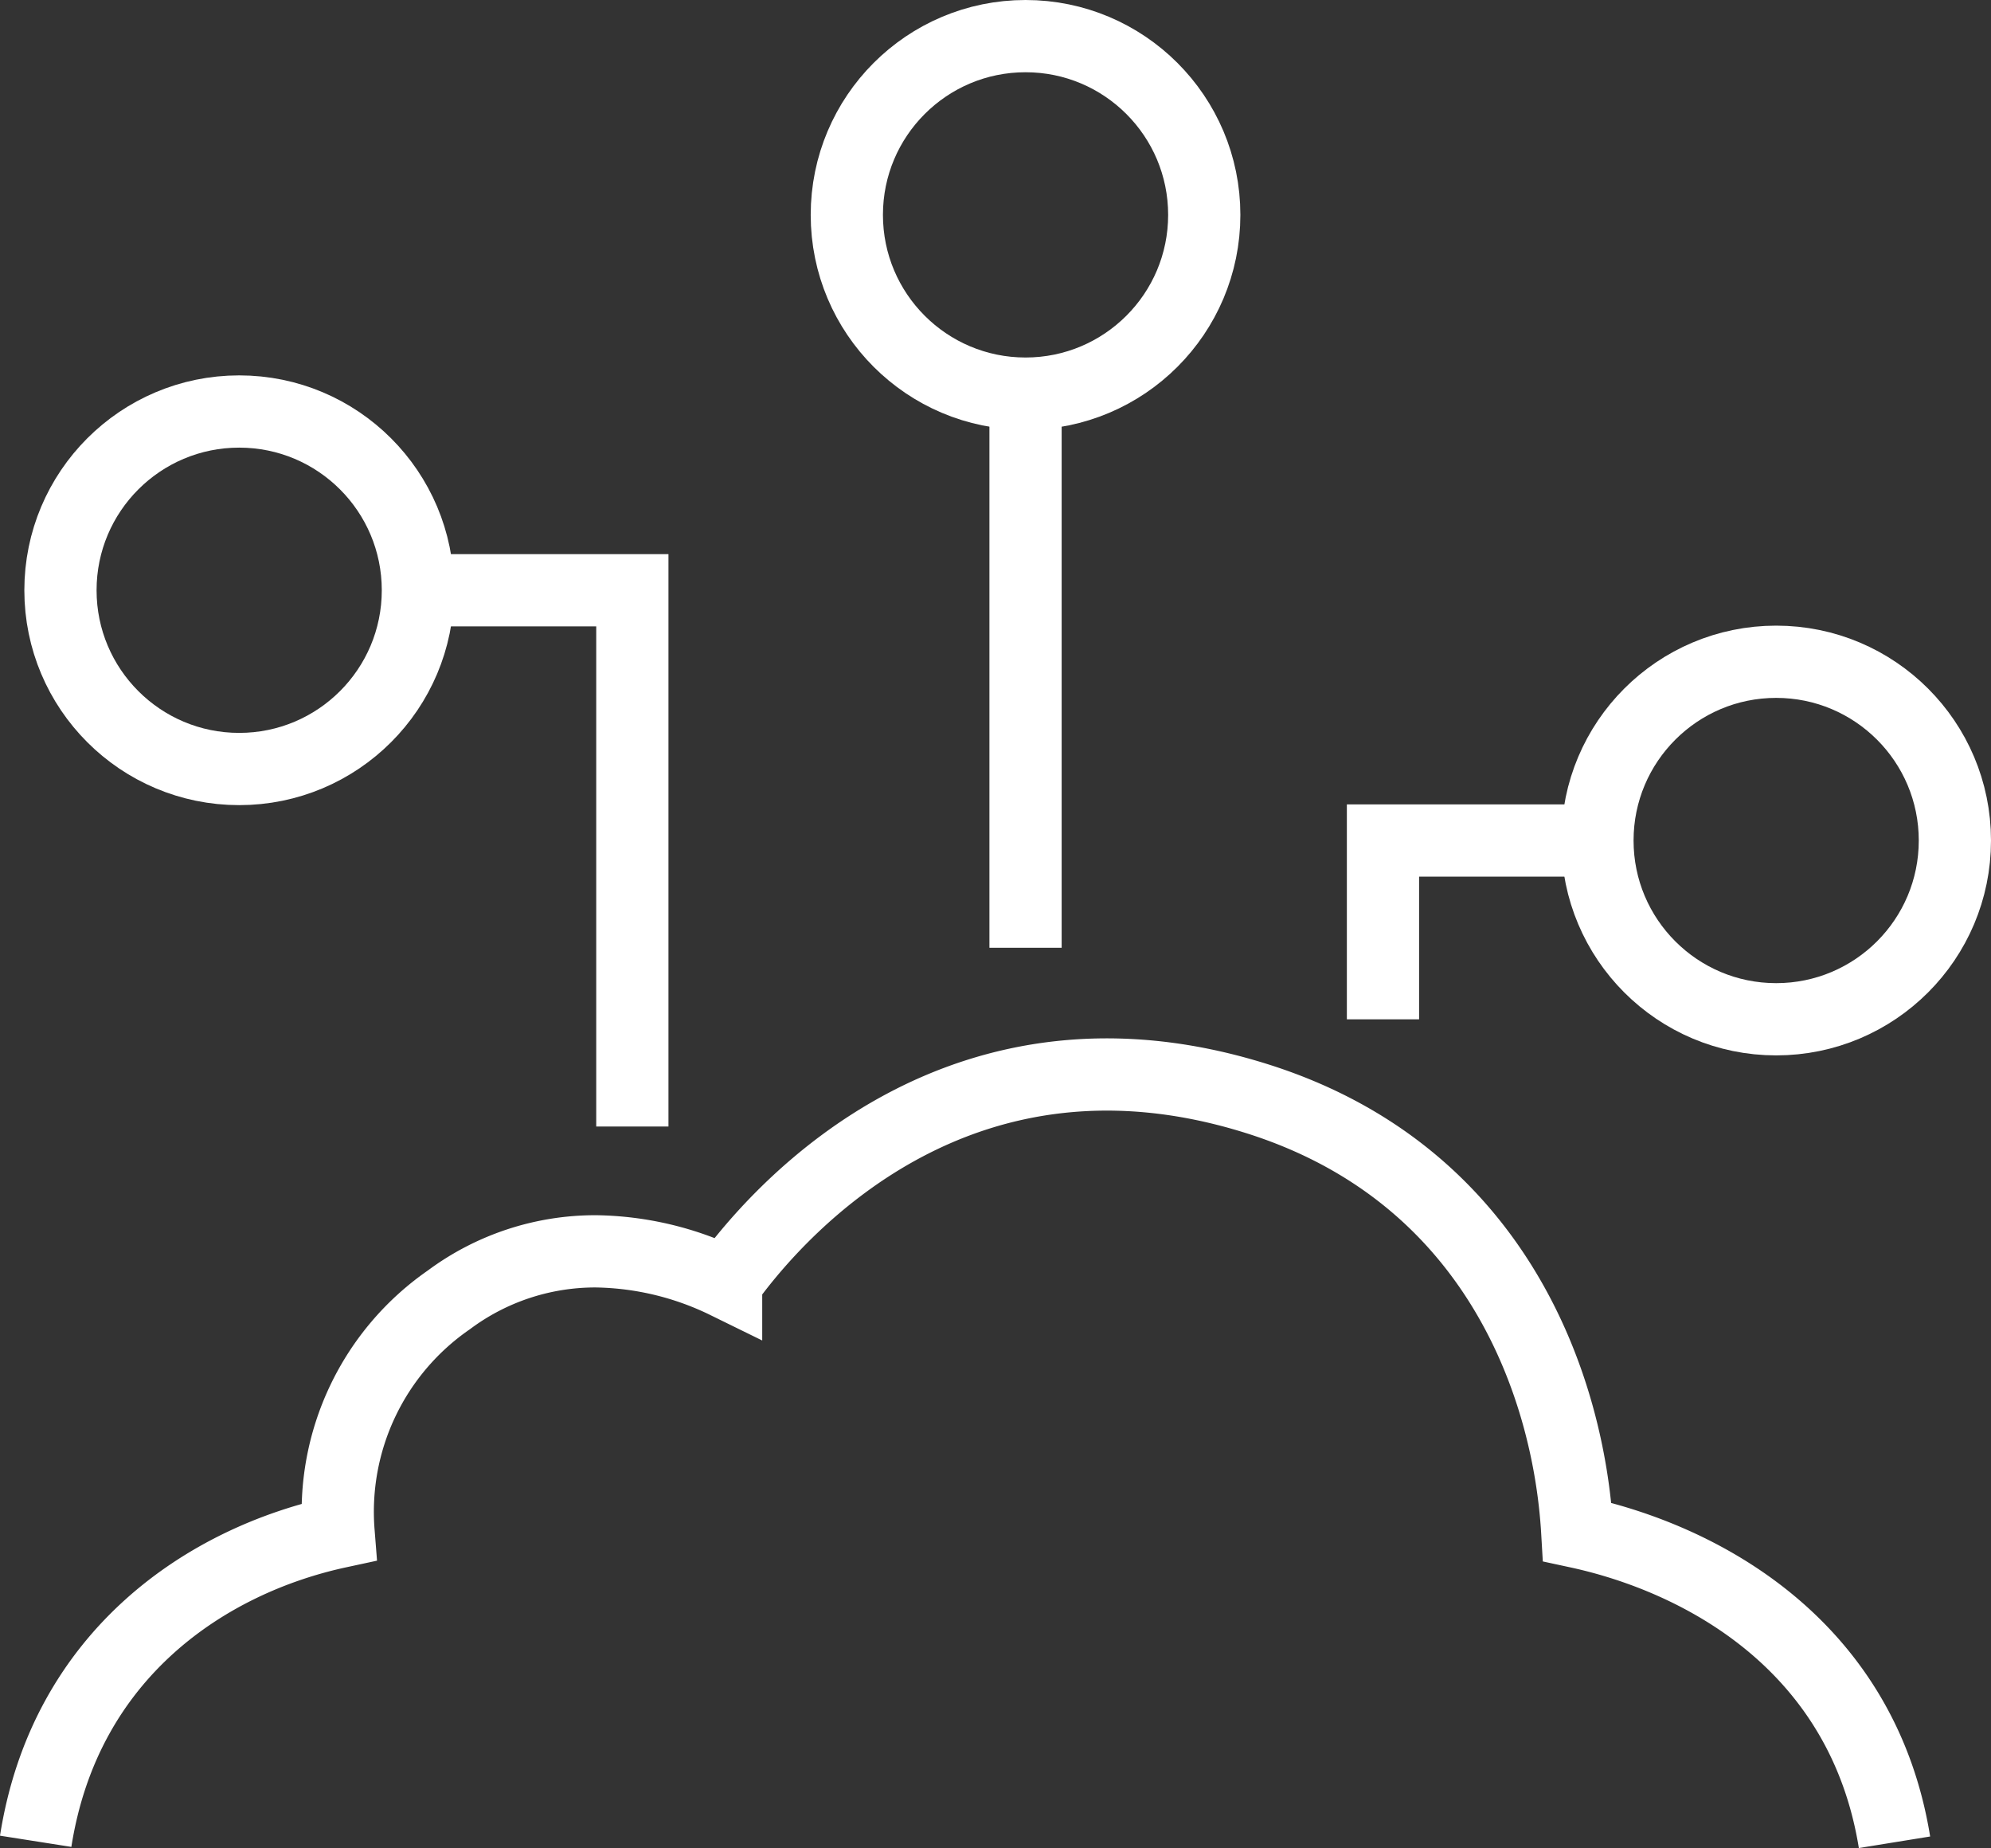
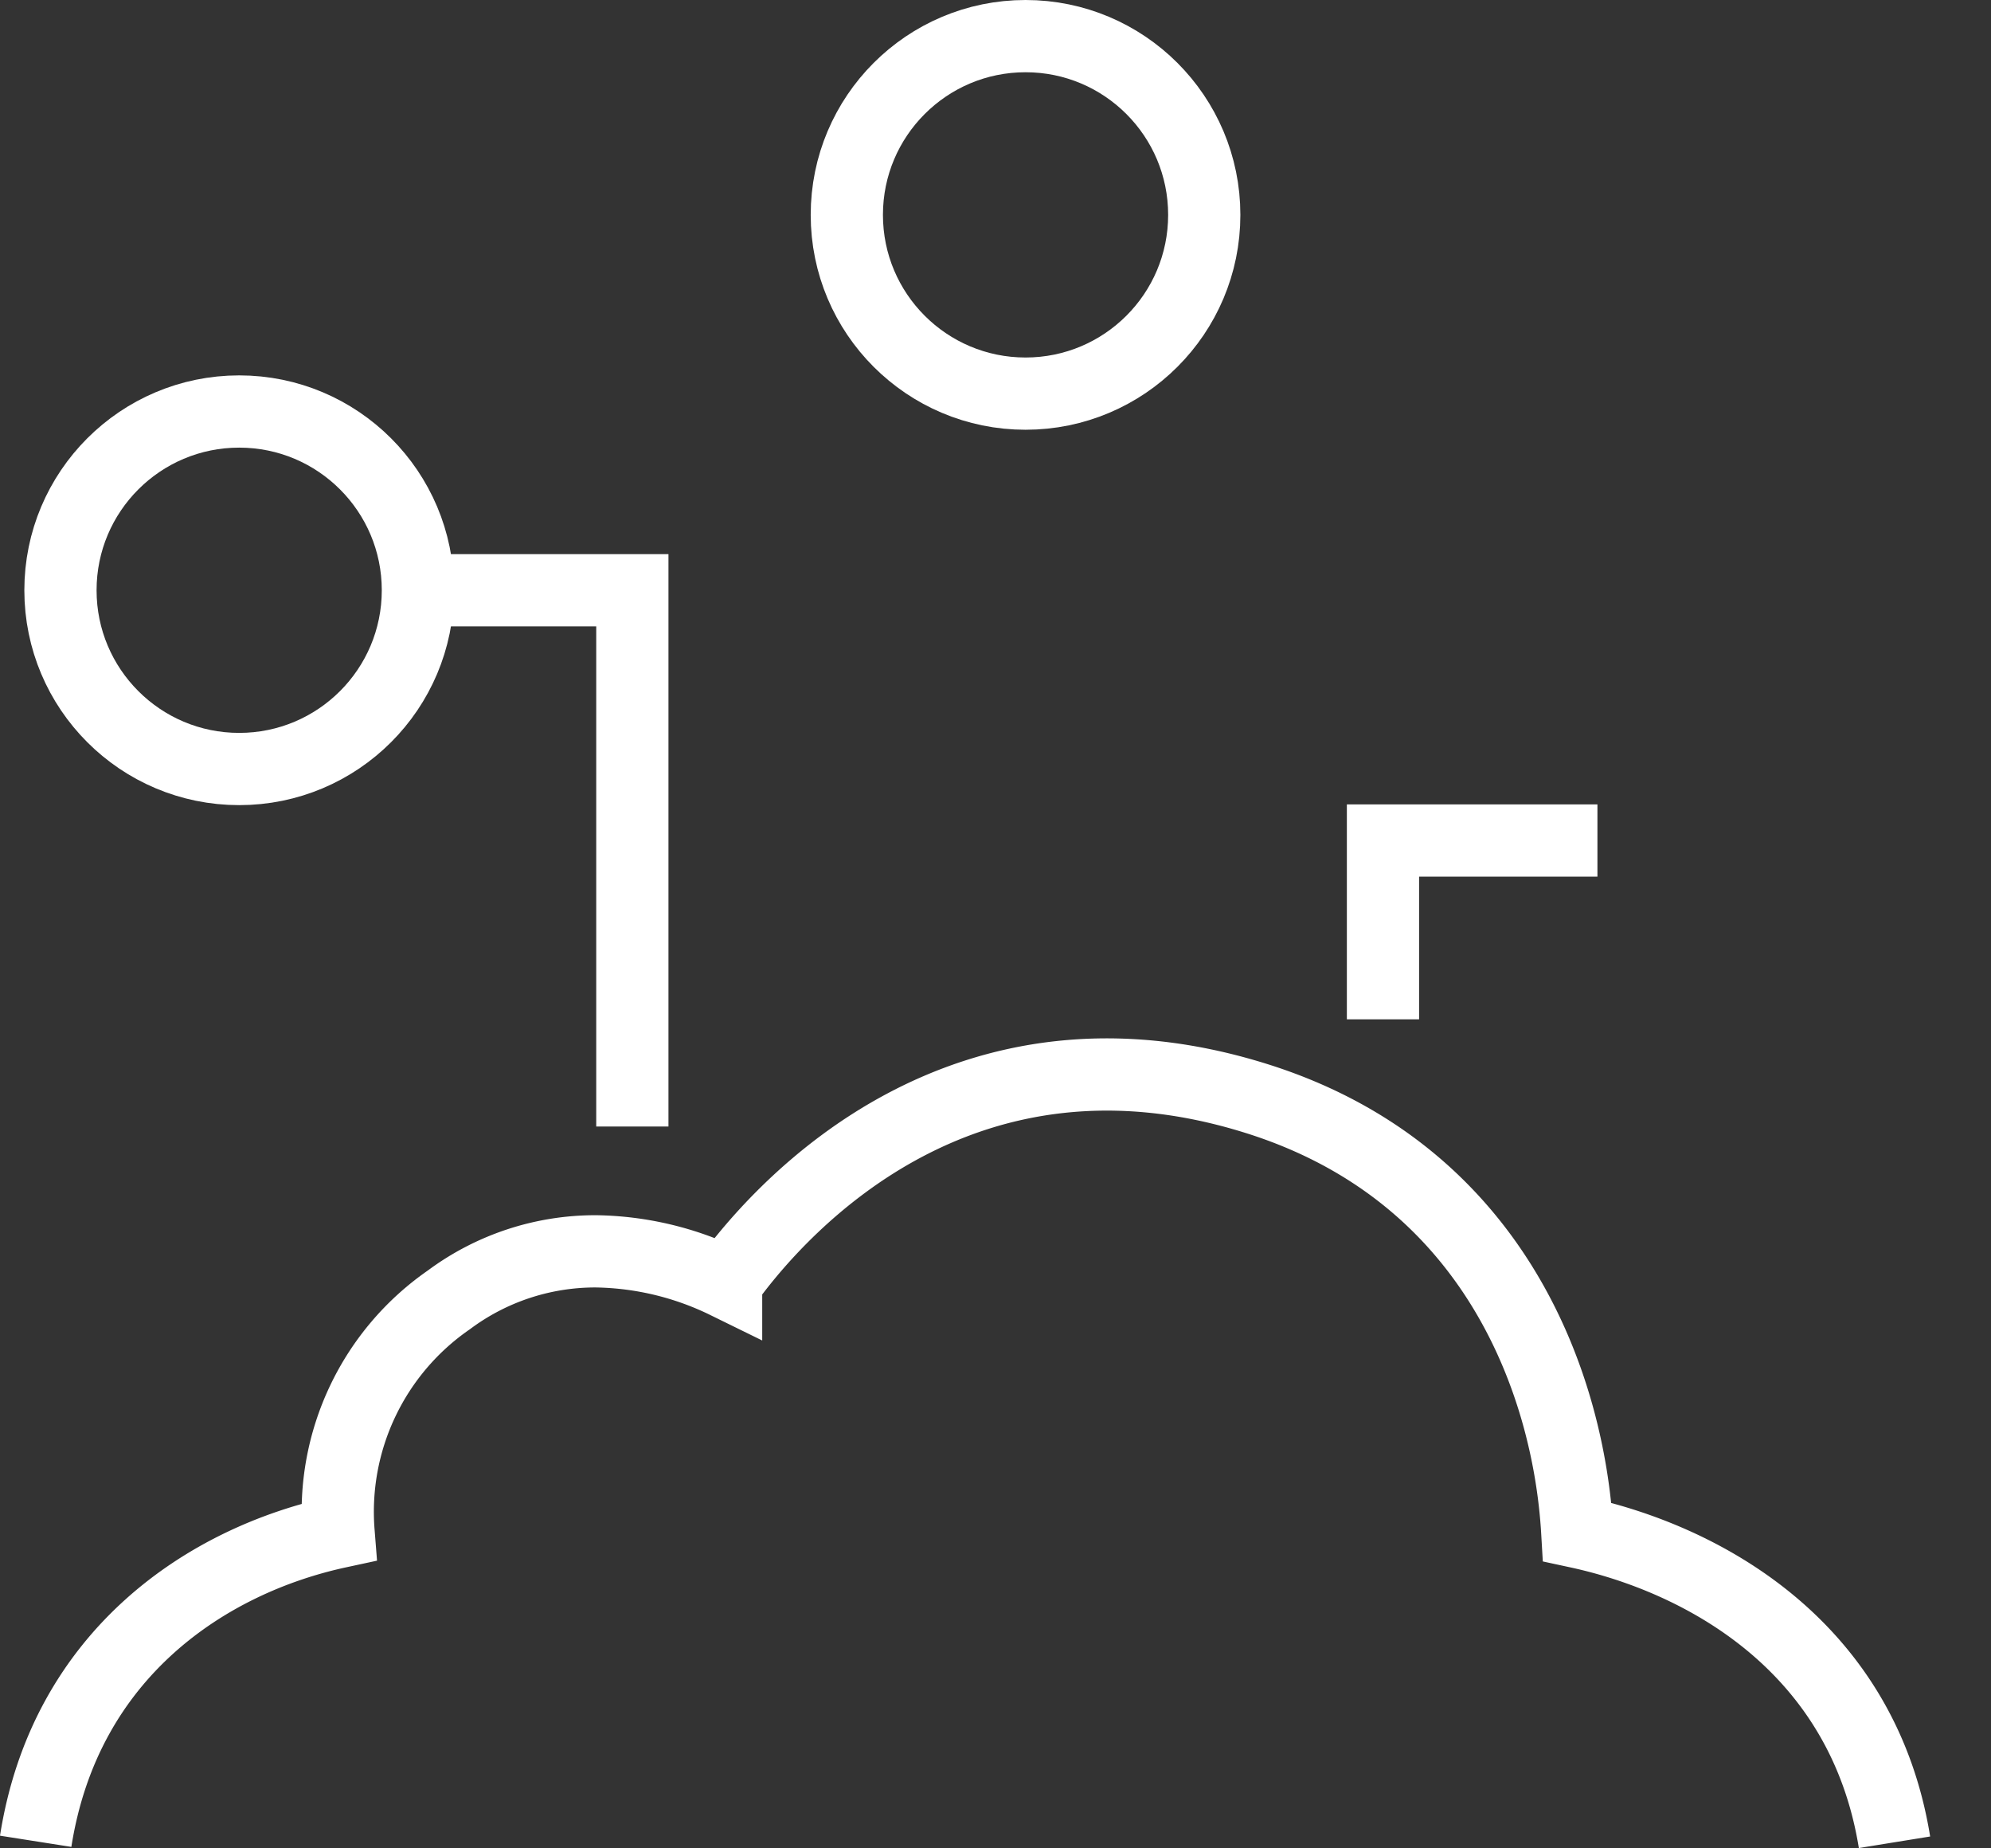
<svg xmlns="http://www.w3.org/2000/svg" width="110.257" height="102.319" viewBox="0 0 110.257 102.319">
  <rect x="0" y="0" width="110.257" height="102.319" fill="#333333" stroke="none" />
  <defs>
    <style>.a{fill:none;stroke:#fff;stroke-miterlimit:10;stroke-width:4px;}</style>
  </defs>
  <g transform="translate(1.976 2)">
    <path class="a" d="M28.876,52.691V23H17" transform="translate(4.166 7.681)" />
-     <line class="a" y1="29.691" transform="translate(54.816 20.784)" />
    <path class="a" d="M44,39.9V30H55.876" transform="translate(30.61 14.537)" />
    <circle class="a" cx="9.897" cy="9.897" r="9.897" transform="translate(1.372 20.784)" />
    <circle class="a" cx="9.897" cy="9.897" r="9.897" transform="translate(44.919)" />
-     <circle class="a" cx="9.897" cy="9.897" r="9.897" transform="translate(86.487 34.64)" />
    <g transform="translate(0 57.491)">
      <path class="a" d="M109.244,79.054c-1.768-10.932-10.677-15.7-17.567-17.183-.461-7.955-4.414-19.782-17.718-23.981-16.184-5.107-26.15,5.649-29.418,10.174a16.936,16.936,0,0,0-7.209-1.728,13.573,13.573,0,0,0-8.145,2.688,14.261,14.261,0,0,0-6.108,12.852C15.864,63.432,7.946,68.565,6.307,79" transform="translate(-6.307 -36.544)" />
    </g>
  </g>
</svg>